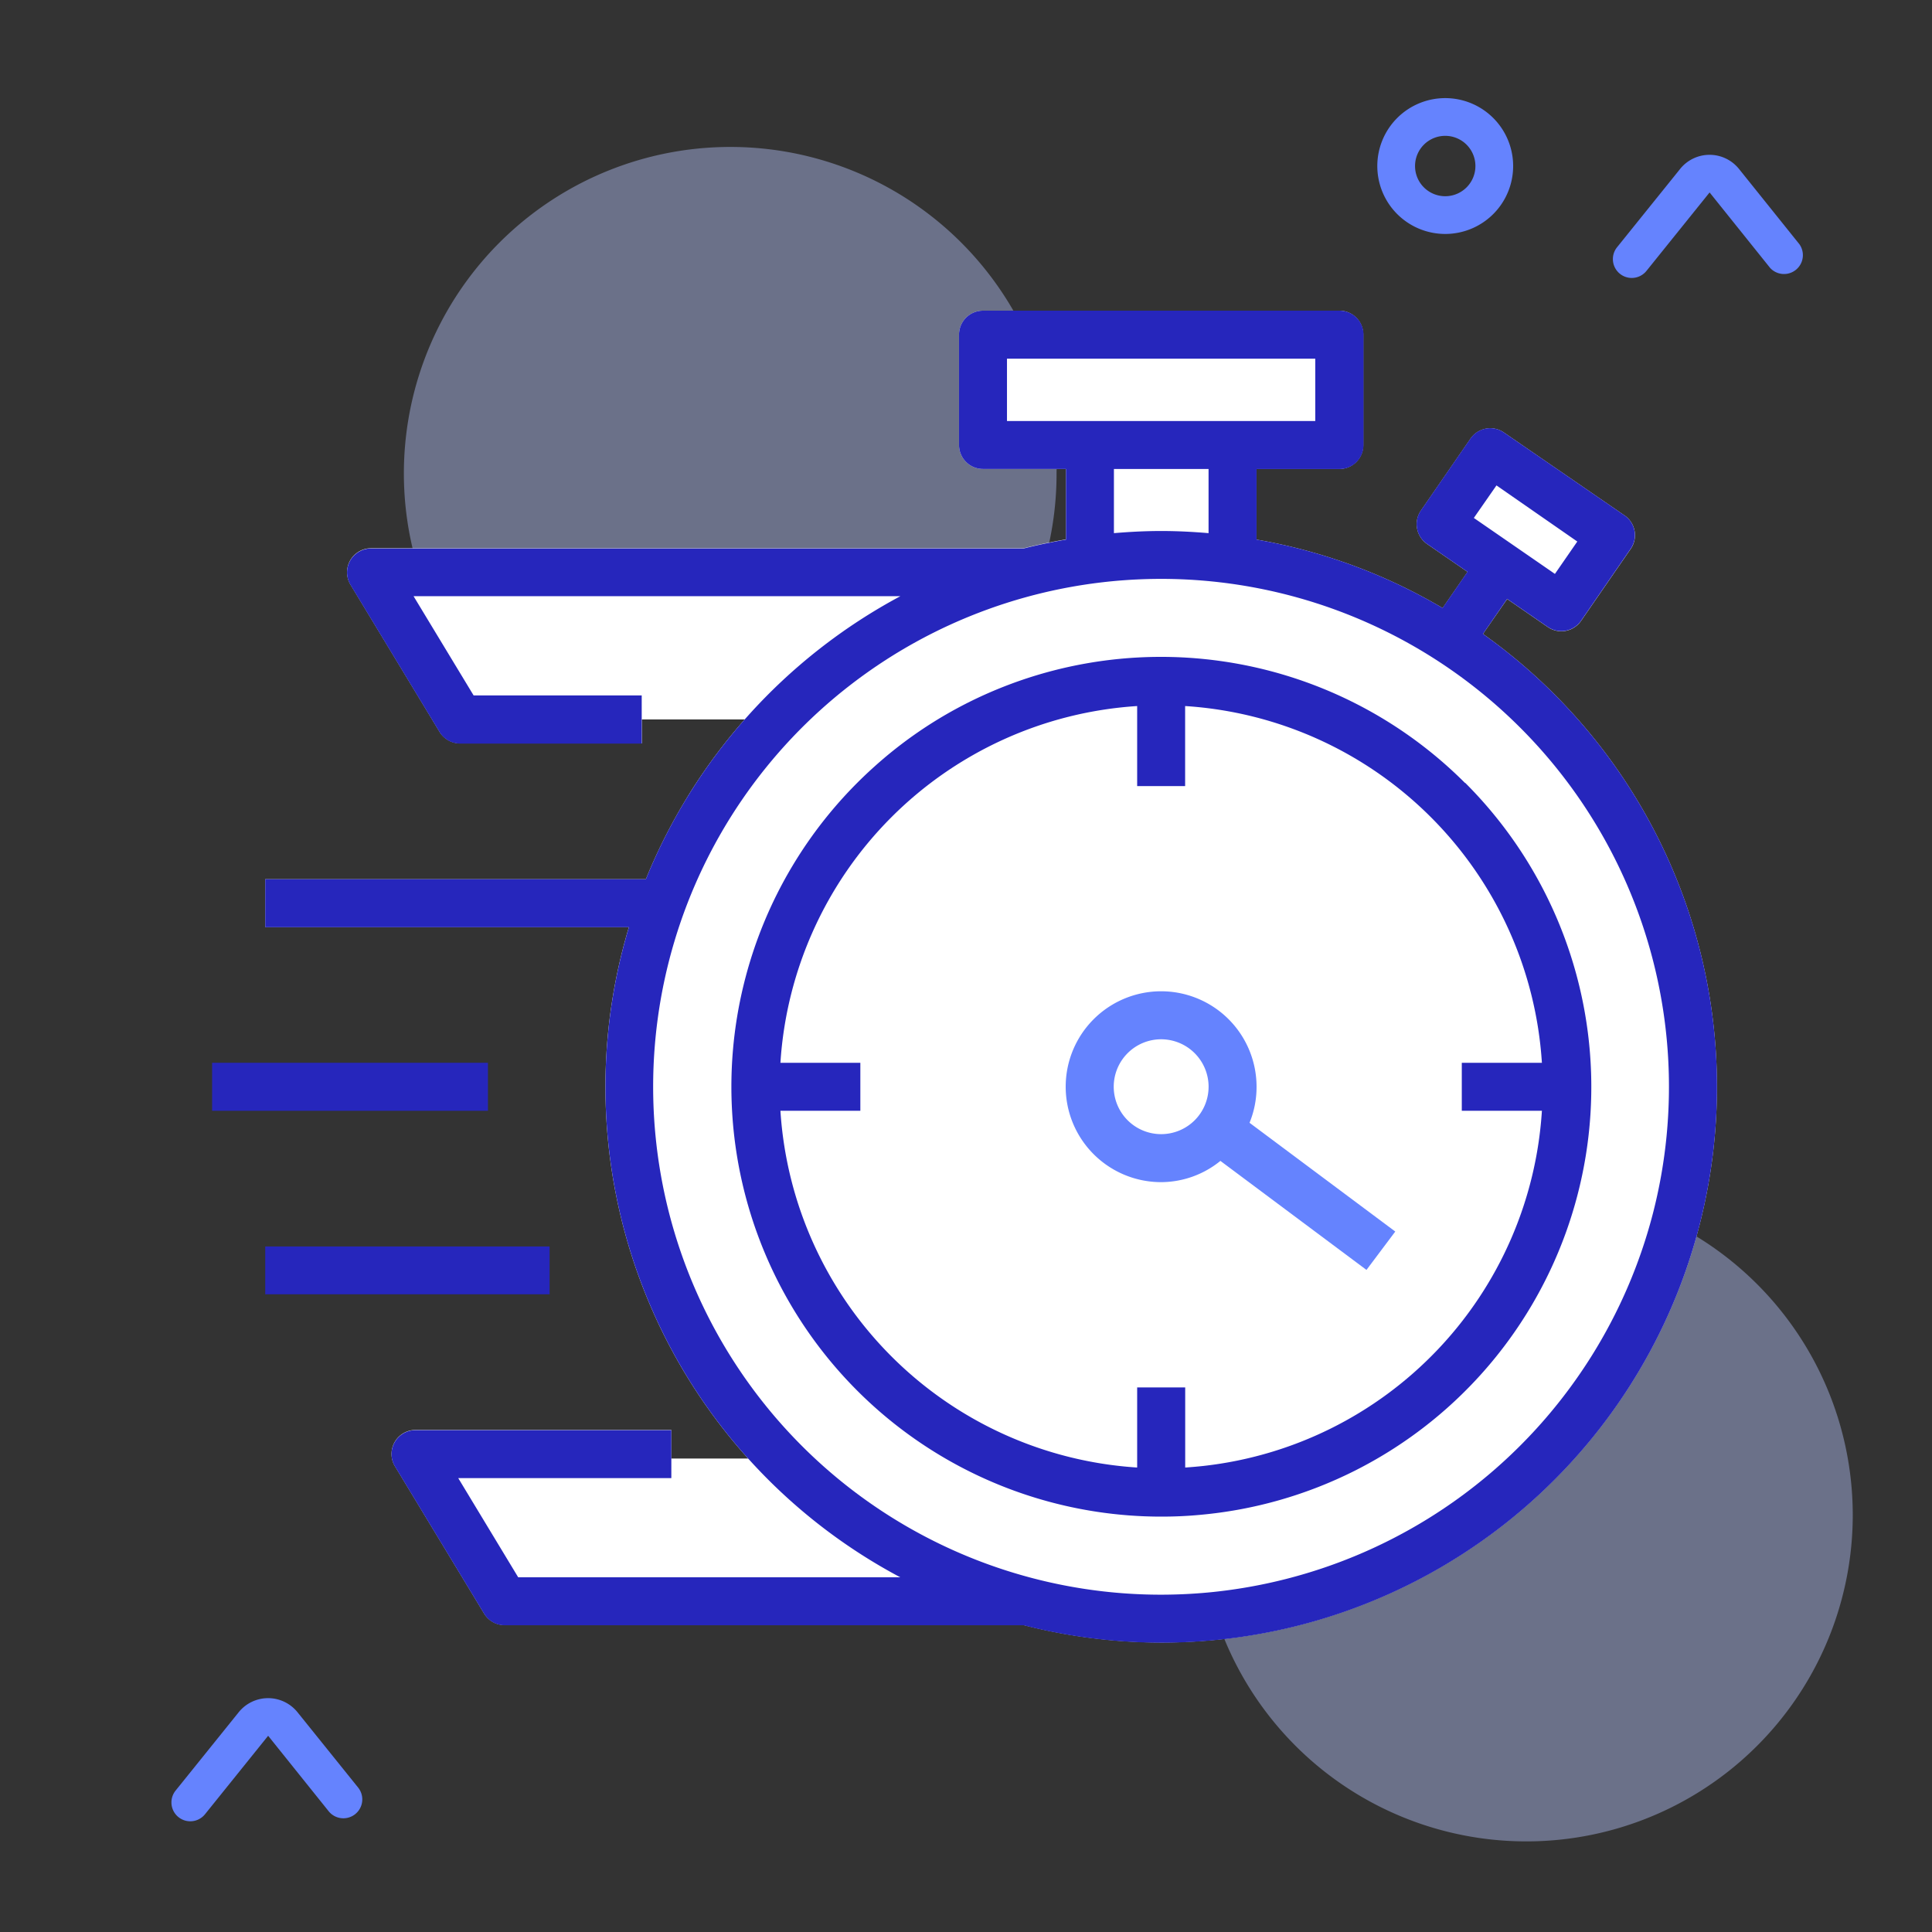
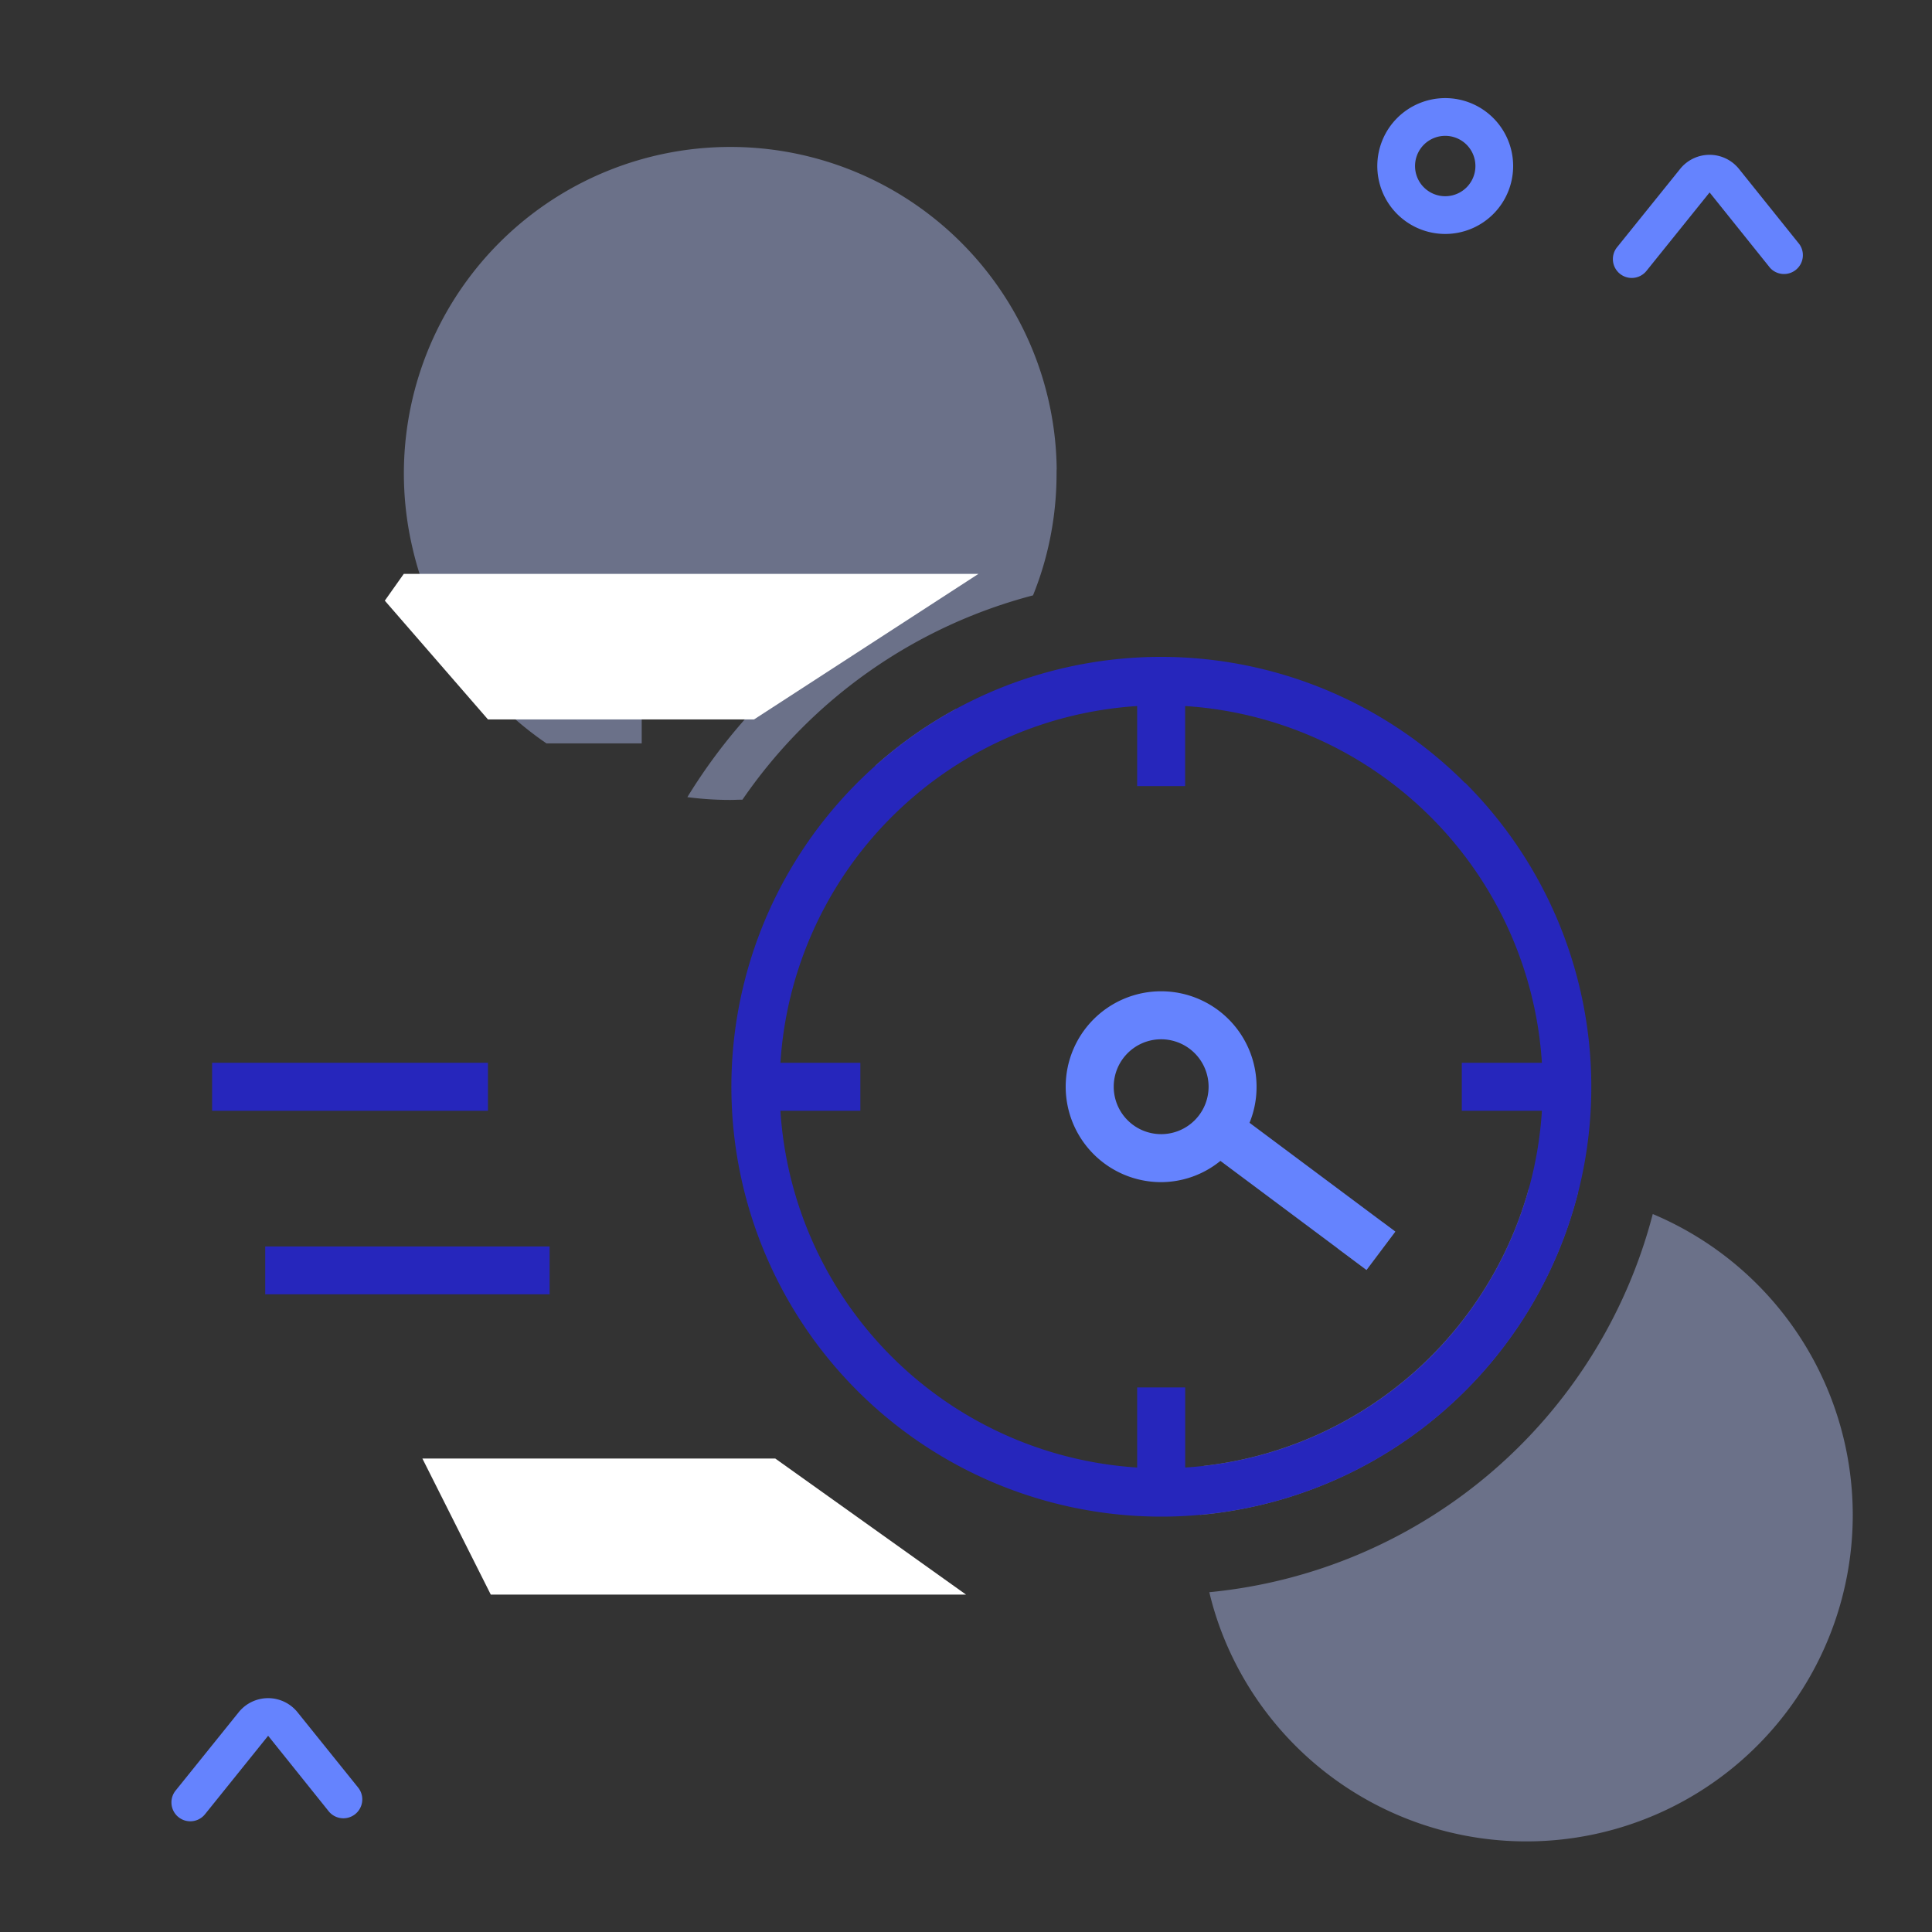
<svg xmlns="http://www.w3.org/2000/svg" id="Layer_1" data-name="Layer 1" viewBox="0 0 512 512">
  <rect x="0" y="0" width="512" height="512" fill="#333333" stroke="none" />
  <defs>
    <style>.cls-1{fill:#b7c5ff;opacity:0.42;}.cls-2{fill:#fff;}.cls-3{fill:#2626bc;}.cls-4{fill:#6583fe;}</style>
  </defs>
  <path class="cls-1" d="M362.14,336.55l-7.6-5.67a86.21,86.21,0,0,1,11.83-7l3.4,2.54Z" />
  <path class="cls-1" d="M418.16,316.08A114,114,0,0,1,318,401.47a85.61,85.61,0,0,1,1-13A101.27,101.27,0,0,0,405.15,315,85.74,85.74,0,0,1,418.16,316.08Z" />
  <path class="cls-1" d="M491,401.5a86.51,86.51,0,0,1-166.52,32.88,83.17,83.17,0,0,1-4-12.43A134.81,134.81,0,0,0,438,321.73a86.55,86.55,0,0,1,53,79.77Z" />
  <path class="cls-1" d="M231.81,203.07a112.72,112.72,0,0,1,21.71-15.3A86.31,86.31,0,0,1,231.81,203.07Z" />
  <path class="cls-1" d="M130.06,184.29h40V197H144.81A86.06,86.06,0,0,1,130.06,184.29Z" />
  <path class="cls-1" d="M280,125.5a86.68,86.68,0,0,1-1.94,18.28,84.54,84.54,0,0,1-4.3,14,134.76,134.76,0,0,0-77,54.14c-1.07,0-2.15.07-3.24.07a86.94,86.94,0,0,1-11.36-.74A148,148,0,0,1,238.63,158H113.33a84.23,84.23,0,0,1-4-12.73,86.52,86.52,0,0,1,159.19-63,86.12,86.12,0,0,1,10.41,29.25,84.33,84.33,0,0,1,1.1,12.7C280,124.68,280,125.09,280,125.5Z" />
-   <path class="cls-2" d="M450.4,324.59c-.26,1-.54,2.05-.82,3.07a147.13,147.13,0,0,1-178.3,103H133.72a6.33,6.33,0,0,1-5.43-3.07l-23.61-39a6.22,6.22,0,0,1-.92-3.31,6.35,6.35,0,0,1,6.37-6.33h67.78v12.71H121.44L137.33,418H238.59a147.14,147.14,0,0,1-71.92-172.31H70.29V233H171.16A148.31,148.31,0,0,1,238.63,158h-129l15.91,26.26h44.55V197H121.93a6.38,6.38,0,0,1-5.44-3.06l-23.6-39a6.36,6.36,0,0,1,5.43-9.65h173q3.36-.86,6.78-1.52c1.46-.31,2.93-.58,4.4-.83V124.28h-22a6.35,6.35,0,0,1-6.35-6.36V88.68a6.35,6.35,0,0,1,6.35-6.35h94.44a6.35,6.35,0,0,1,6.35,6.35v29.24a6.35,6.35,0,0,1-6.35,6.36H333V143a145.82,145.82,0,0,1,49.31,18.14l6.61-9.58-10.74-7.41a6.36,6.36,0,0,1-1.62-8.84l13.15-19.07a6.35,6.35,0,0,1,8.84-1.62l32,22h0a6.36,6.36,0,0,1,1.61,8.84L419,164.54a6.35,6.35,0,0,1-8.84,1.62l-10.74-7.41L393,168A147.2,147.2,0,0,1,450.4,324.59Z" />
  <path class="cls-3" d="M388.24,207.49a113.87,113.87,0,0,0-134.71-19.72h0a112.72,112.72,0,0,0-21.71,15.3h0a113.92,113.92,0,0,0,75.94,198.85c3.46,0,6.89-.15,10.28-.47a113.86,113.86,0,0,0,70.24-194ZM319,388.48c-1.62.18-3.26.32-4.91.43V367.68H301.36v21.23a101.21,101.21,0,0,1-94.54-94.54H228V281.65H206.82a101.21,101.21,0,0,1,94.54-94.54v21.21h12.71V187.11a101.2,101.2,0,0,1,94.55,94.54H387.39v12.72h21.23A101.09,101.09,0,0,1,319,388.48Z" />
  <path class="cls-4" d="M366.37,323.84l-35.23-26.29A25,25,0,0,0,333,288a25.29,25.29,0,1,0-25.29,25.28h0a25,25,0,0,0,15.71-5.63l31.11,23.22,7.6,5.67,7.63-10.17ZM320.29,288a12.57,12.57,0,1,1-12.57-12.58A12.59,12.59,0,0,1,320.29,288Z" />
  <path class="cls-3" d="M56.21,281.65h73.1v12.72H56.21Z" />
  <path class="cls-3" d="M70.29,330.33h75.36V343H70.29Z" />
  <polygon class="cls-2" points="205.46 386.53 111.94 386.53 130.06 422.58 256 422.58 205.46 386.53" />
  <polygon class="cls-2" points="199.84 190.65 129.31 190.65 101.98 159.18 107 152.09 259.29 152.09 199.84 190.65" />
-   <path class="cls-3" d="M393,168l6.41-9.28,10.74,7.41a6.35,6.35,0,0,0,8.84-1.62l13.15-19.07a6.36,6.36,0,0,0-1.61-8.84h0l-32-22a6.35,6.35,0,0,0-8.84,1.62l-13.15,19.07a6.36,6.36,0,0,0,1.62,8.84l10.74,7.41-6.61,9.58A145.82,145.82,0,0,0,333,143v-18.7h22a6.35,6.35,0,0,0,6.35-6.36V88.68a6.35,6.35,0,0,0-6.35-6.35H260.5a6.35,6.35,0,0,0-6.35,6.35v29.24a6.35,6.35,0,0,0,6.35,6.36h22V143c-1.47.25-2.94.52-4.4.83q-3.42.66-6.78,1.52h-173A6.36,6.36,0,0,0,92.89,155l23.6,39a6.38,6.38,0,0,0,5.44,3.06h48.13V184.29H125.51L109.6,158h129A148.31,148.31,0,0,0,171.16,233H70.29v12.72h96.38A147.14,147.14,0,0,0,238.59,418H137.33l-15.89-26.28h56.47V379H110.13a6.35,6.35,0,0,0-6.37,6.33,6.22,6.22,0,0,0,.92,3.31l23.61,39a6.33,6.33,0,0,0,5.43,3.07H271.28a147.13,147.13,0,0,0,178.3-103c.28-1,.56-2,.82-3.07A147.2,147.2,0,0,0,393,168Zm3.58-39.36L418,143.51l-5.93,8.58-21.49-14.83ZM266.86,111.58l0-16.53h81.7v16.53Zm53.42,12.71v17c-4.13-.35-8.31-.57-12.54-.57s-8.41.22-12.54.57v-17ZM438,321.73A134.81,134.81,0,0,1,320.44,422q-6.29.6-12.72.61l0,0A134.6,134.6,0,1,1,438,321.73Z" />
  <path class="cls-4" d="M50.43,482.66a5,5,0,0,1-3.89-8.14l16.71-20.75a10,10,0,0,1,15.6,0L94.9,473.71A5,5,0,0,1,87.1,480L71.06,460,54.33,480.79A5,5,0,0,1,50.43,482.66Z" />
  <path class="cls-4" d="M432.43,73.66a5,5,0,0,1-3.89-8.14l16.71-20.75a10,10,0,0,1,15.6,0l16,19.94A5,5,0,0,1,469.1,71L453.06,51,436.33,71.79A5,5,0,0,1,432.43,73.66Z" />
  <path class="cls-4" d="M383,62a18,18,0,1,1,18-18A18,18,0,0,1,383,62Zm0-26a8,8,0,1,0,8,8A8,8,0,0,0,383,36Z" />
</svg>